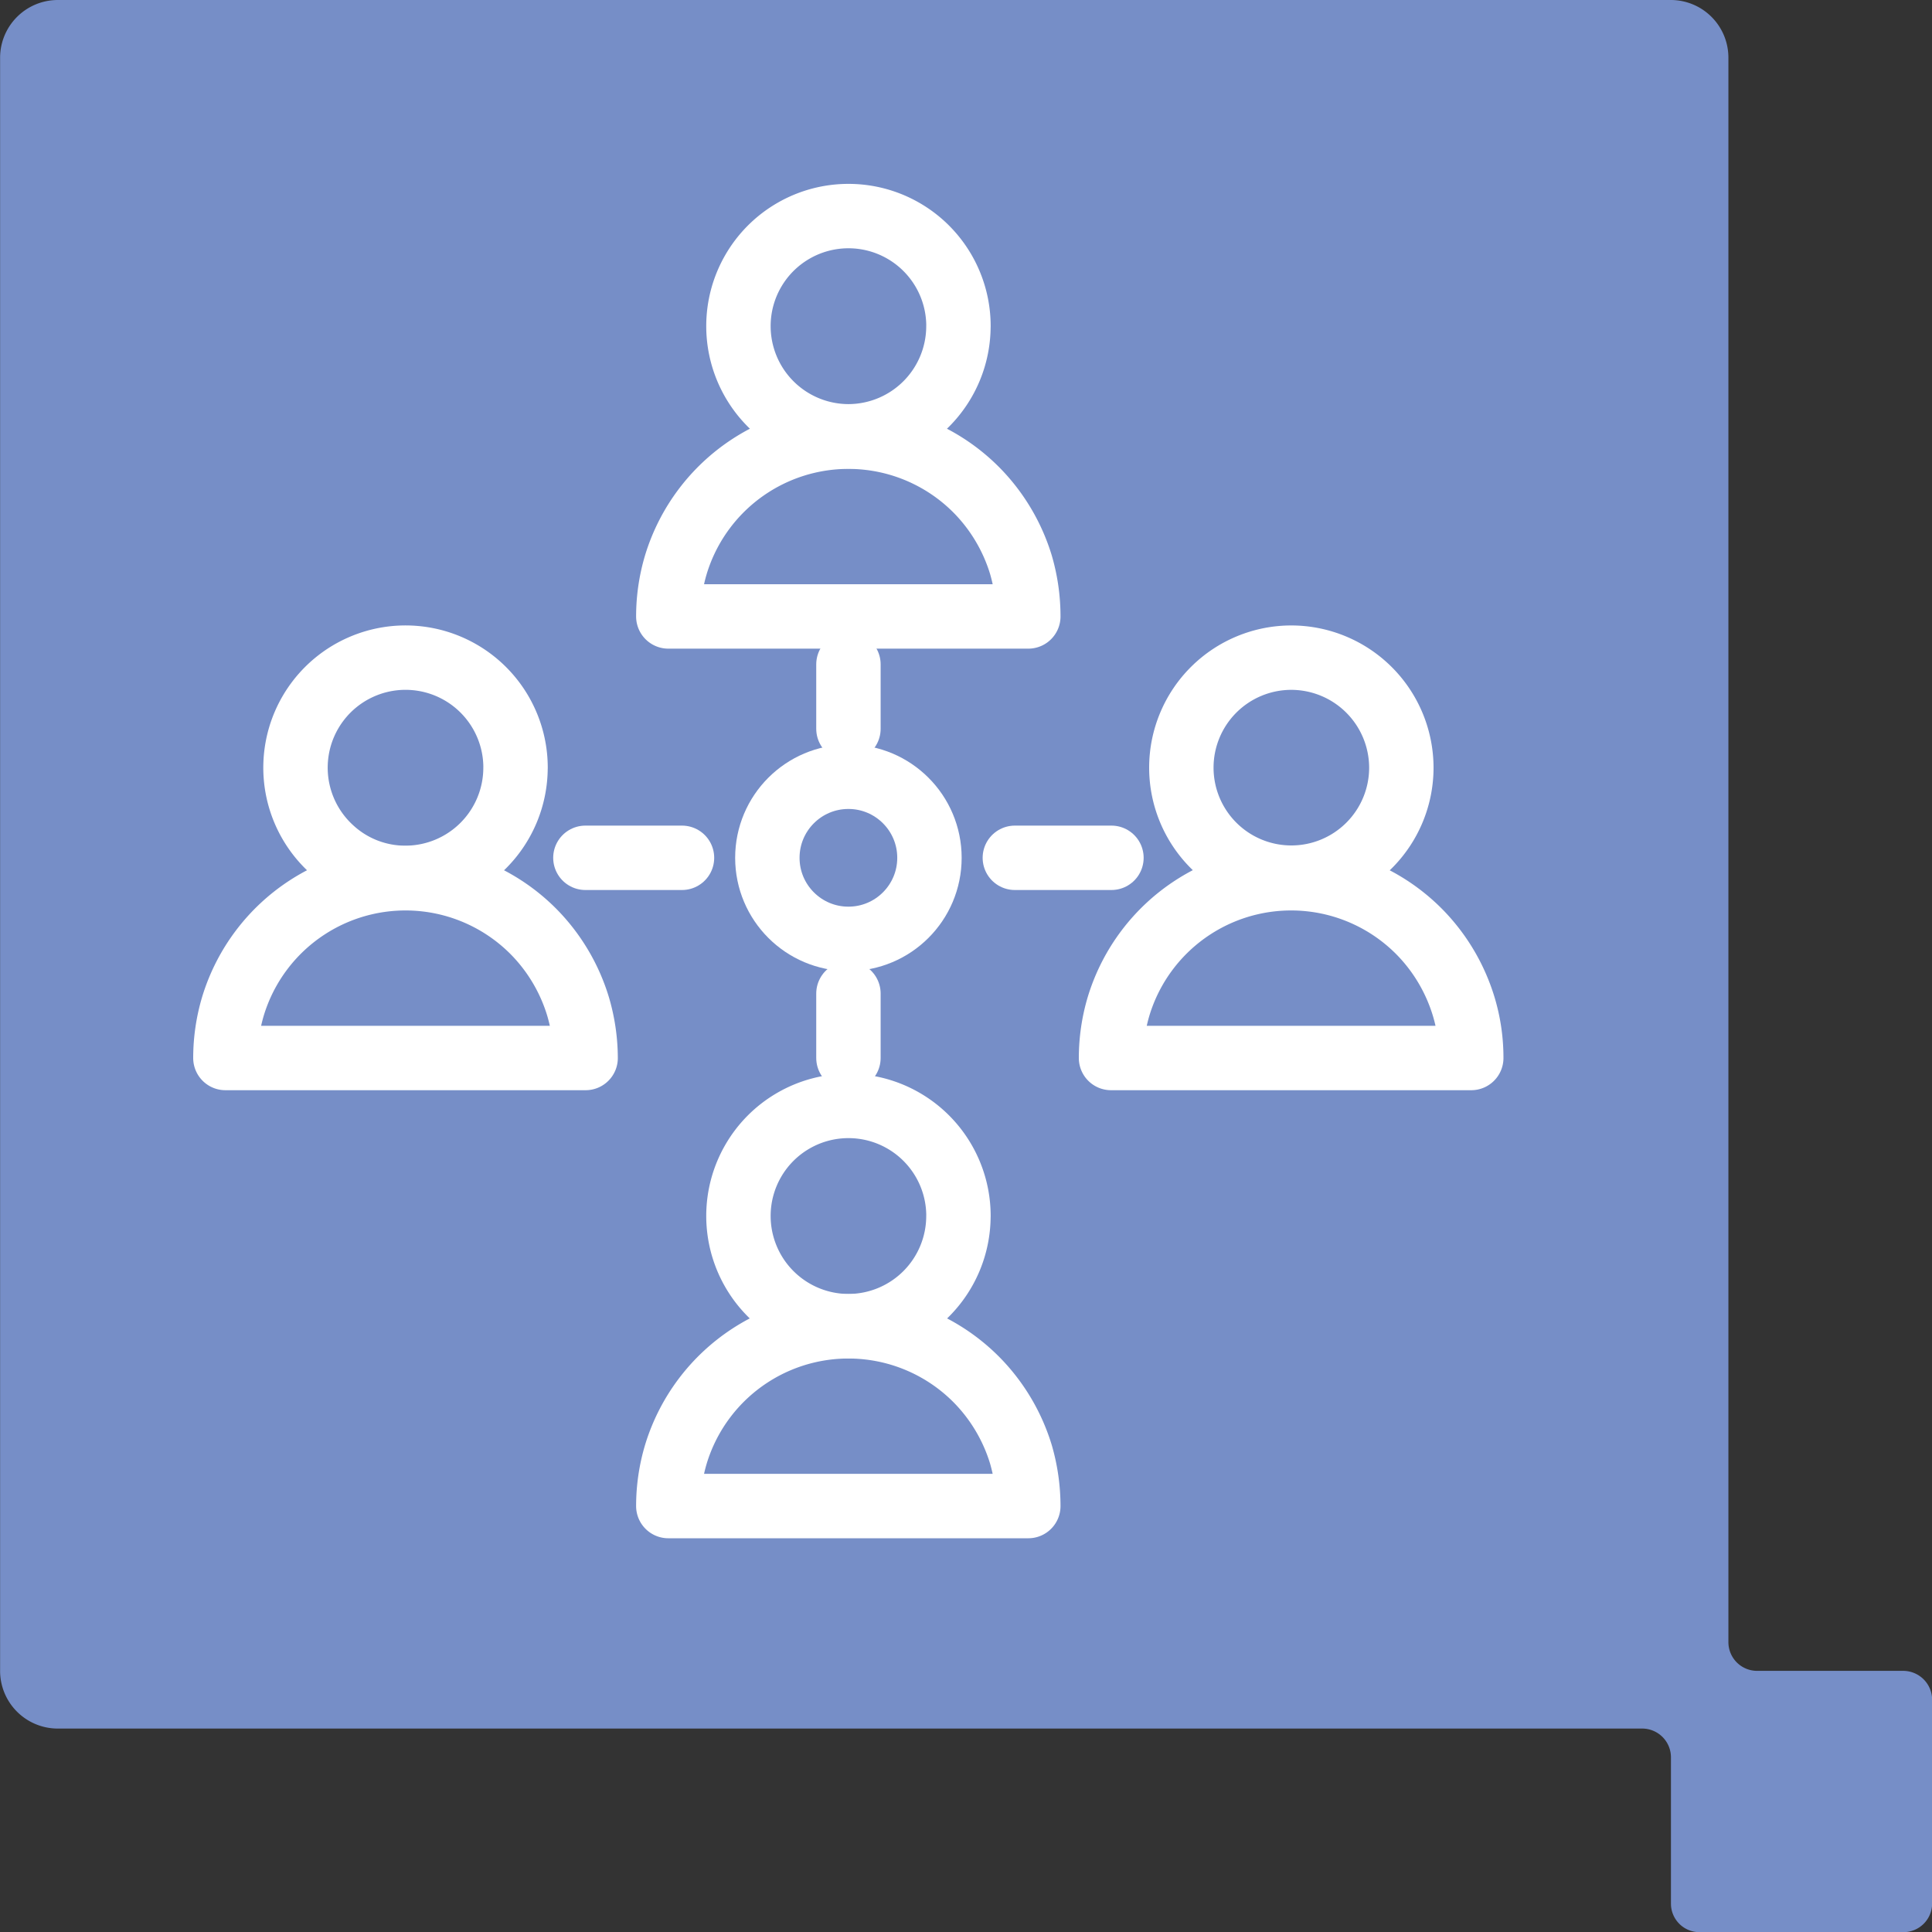
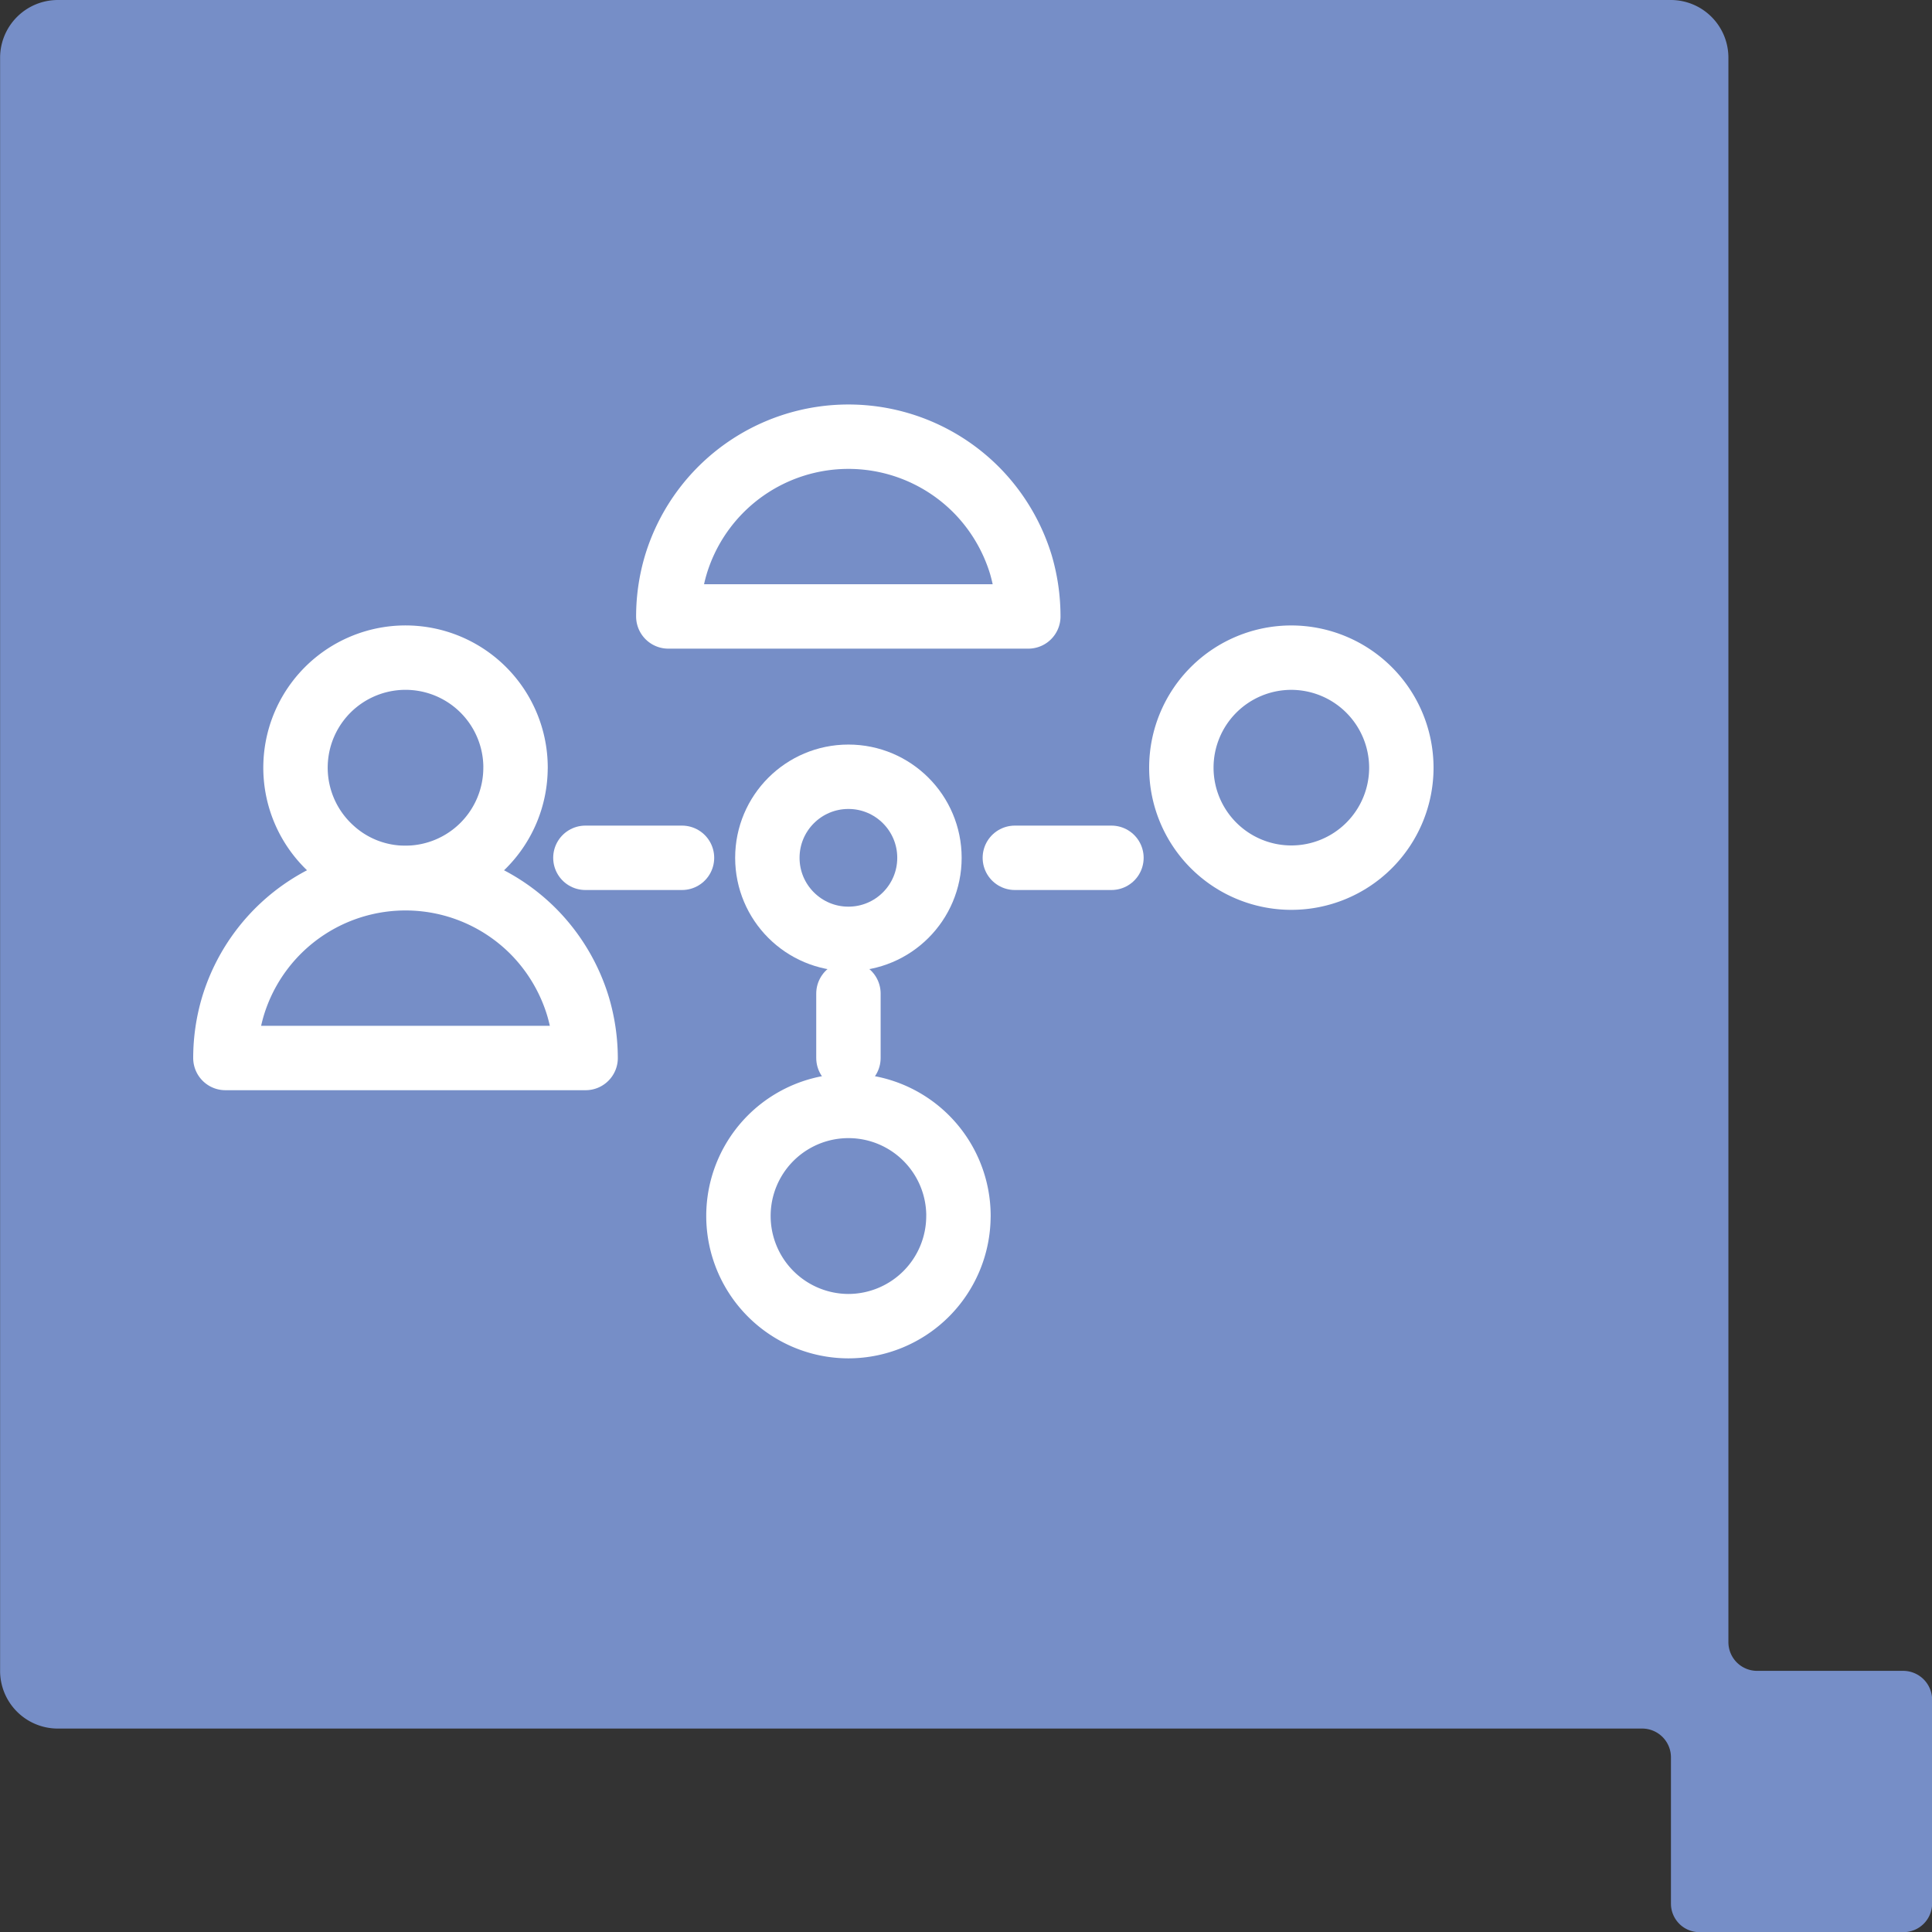
<svg xmlns="http://www.w3.org/2000/svg" width="60" height="60" viewBox="0 0 60 60">
  <rect x="0" y="0" width="60" height="60" fill="#333333" stroke="none" />
  <g id="Icon-Collab" transform="translate(0 0)">
    <path id="Path_273" data-name="Path 273" d="M114.521,230.126h-4.535a.892.892,0,0,1-.891-.892V180.027a1.79,1.79,0,0,0-1.784-1.791h-50.1a1.794,1.794,0,0,0-1.79,1.791v50.1a1.792,1.792,0,0,0,1.79,1.791h49.2a.894.894,0,0,1,.9.9v4.533a.886.886,0,0,0,.887.89h6.324a.892.892,0,0,0,.9-.89v-6.325a.9.9,0,0,0-.9-.9" transform="translate(-55.418 -178.236)" fill="#768ec7" />
    <g id="Group_1538" data-name="Group 1538" transform="translate(7 6.711)">
      <g id="Group_1531" data-name="Group 1531" transform="translate(13.755)">
-         <path id="Path_1027" data-name="Path 1027" d="M312.433,41.716a3.423,3.423,0,0,1-3.416,3.423,3.423,3.423,0,0,1-3.416-3.423,3.416,3.416,0,1,1,6.833,0Z" transform="translate(-303.423 -38.3)" fill="none" stroke="#fff" stroke-linecap="round" stroke-linejoin="round" stroke-miterlimit="10" stroke-width="2" />
        <path id="Path_1028" data-name="Path 1028" d="M282.88,150.487H271.7a5.637,5.637,0,0,1,.238-1.618,5.6,5.6,0,0,1,9.427-2.209,5.637,5.637,0,0,1,1.284,2.215A5.719,5.719,0,0,1,282.88,150.487Z" transform="translate(-271.7 -138.054)" fill="none" stroke="#fff" stroke-linecap="round" stroke-linejoin="round" stroke-miterlimit="10" stroke-width="2" />
      </g>
      <g id="Group_1532" data-name="Group 1532" transform="translate(13.755 27.635)">
        <path id="Path_1029" data-name="Path 1029" d="M312.433,473.416a3.423,3.423,0,0,1-3.416,3.423,3.423,3.423,0,0,1-3.416-3.423,3.416,3.416,0,0,1,6.833,0Z" transform="translate(-303.423 -470)" fill="none" stroke="#fff" stroke-linecap="round" stroke-linejoin="round" stroke-miterlimit="10" stroke-width="2" />
-         <path id="Path_1030" data-name="Path 1030" d="M282.88,582.087H271.7a5.637,5.637,0,0,1,.238-1.618,5.6,5.6,0,0,1,9.427-2.209,5.637,5.637,0,0,1,1.284,2.215A5.788,5.788,0,0,1,282.88,582.087Z" transform="translate(-271.7 -569.661)" fill="none" stroke="#fff" stroke-linecap="round" stroke-linejoin="round" stroke-miterlimit="10" stroke-width="2" />
      </g>
      <g id="Group_1533" data-name="Group 1533" transform="translate(27.504 13.713)">
        <path id="Path_1031" data-name="Path 1031" d="M526.633,256.616a3.416,3.416,0,1,1-3.416-3.416A3.422,3.422,0,0,1,526.633,256.616Z" transform="translate(-517.617 -253.2)" fill="none" stroke="#fff" stroke-linecap="round" stroke-linejoin="round" stroke-miterlimit="10" stroke-width="2" />
-         <path id="Path_1032" data-name="Path 1032" d="M496.987,365.387H485.8a5.636,5.636,0,0,1,.238-1.618,5.6,5.6,0,0,1,9.427-2.209,5.638,5.638,0,0,1,1.284,2.215A5.494,5.494,0,0,1,496.987,365.387Z" transform="translate(-485.8 -352.954)" fill="none" stroke="#fff" stroke-linecap="round" stroke-linejoin="round" stroke-miterlimit="10" stroke-width="2" />
      </g>
      <g id="Group_1534" data-name="Group 1534" transform="translate(0 13.713)">
        <path id="Path_1033" data-name="Path 1033" d="M98.139,256.616a3.423,3.423,0,0,1-3.416,3.423,3.379,3.379,0,0,1-2.305-.9,3.417,3.417,0,1,1,5.722-2.524Z" transform="translate(-89.129 -253.2)" fill="none" stroke="#fff" stroke-linecap="round" stroke-linejoin="round" stroke-miterlimit="10" stroke-width="2" />
        <path id="Path_1034" data-name="Path 1034" d="M68.687,365.387H57.5a5.637,5.637,0,0,1,.238-1.618,5.6,5.6,0,0,1,9.427-2.209,5.638,5.638,0,0,1,1.284,2.215A5.718,5.718,0,0,1,68.687,365.387Z" transform="translate(-57.5 -352.954)" fill="none" stroke="#fff" stroke-linecap="round" stroke-linejoin="round" stroke-miterlimit="10" stroke-width="2" />
      </g>
-       <line id="Line_161" data-name="Line 161" y2="2" transform="translate(19.349 13.922)" fill="none" stroke="#fff" stroke-linecap="round" stroke-linejoin="round" stroke-miterlimit="10" stroke-width="2" />
      <line id="Line_162" data-name="Line 162" y2="2" transform="translate(19.349 24.145)" fill="none" stroke="#fff" stroke-linecap="round" stroke-linejoin="round" stroke-miterlimit="10" stroke-width="2" />
      <line id="Line_163" data-name="Line 163" x2="3" transform="translate(11.18 19.929)" fill="none" stroke="#fff" stroke-linecap="round" stroke-linejoin="round" stroke-miterlimit="10" stroke-width="2" />
      <line id="Line_164" data-name="Line 164" x1="3" transform="translate(24.517 19.929)" fill="none" stroke="#fff" stroke-linecap="round" stroke-linejoin="round" stroke-miterlimit="10" stroke-width="2" />
      <circle id="Ellipse_11" data-name="Ellipse 11" cx="2.517" cy="2.517" r="2.517" transform="translate(16.831 17.412)" fill="none" stroke="#fff" stroke-linecap="round" stroke-linejoin="round" stroke-miterlimit="10" stroke-width="2" />
    </g>
  </g>
</svg>